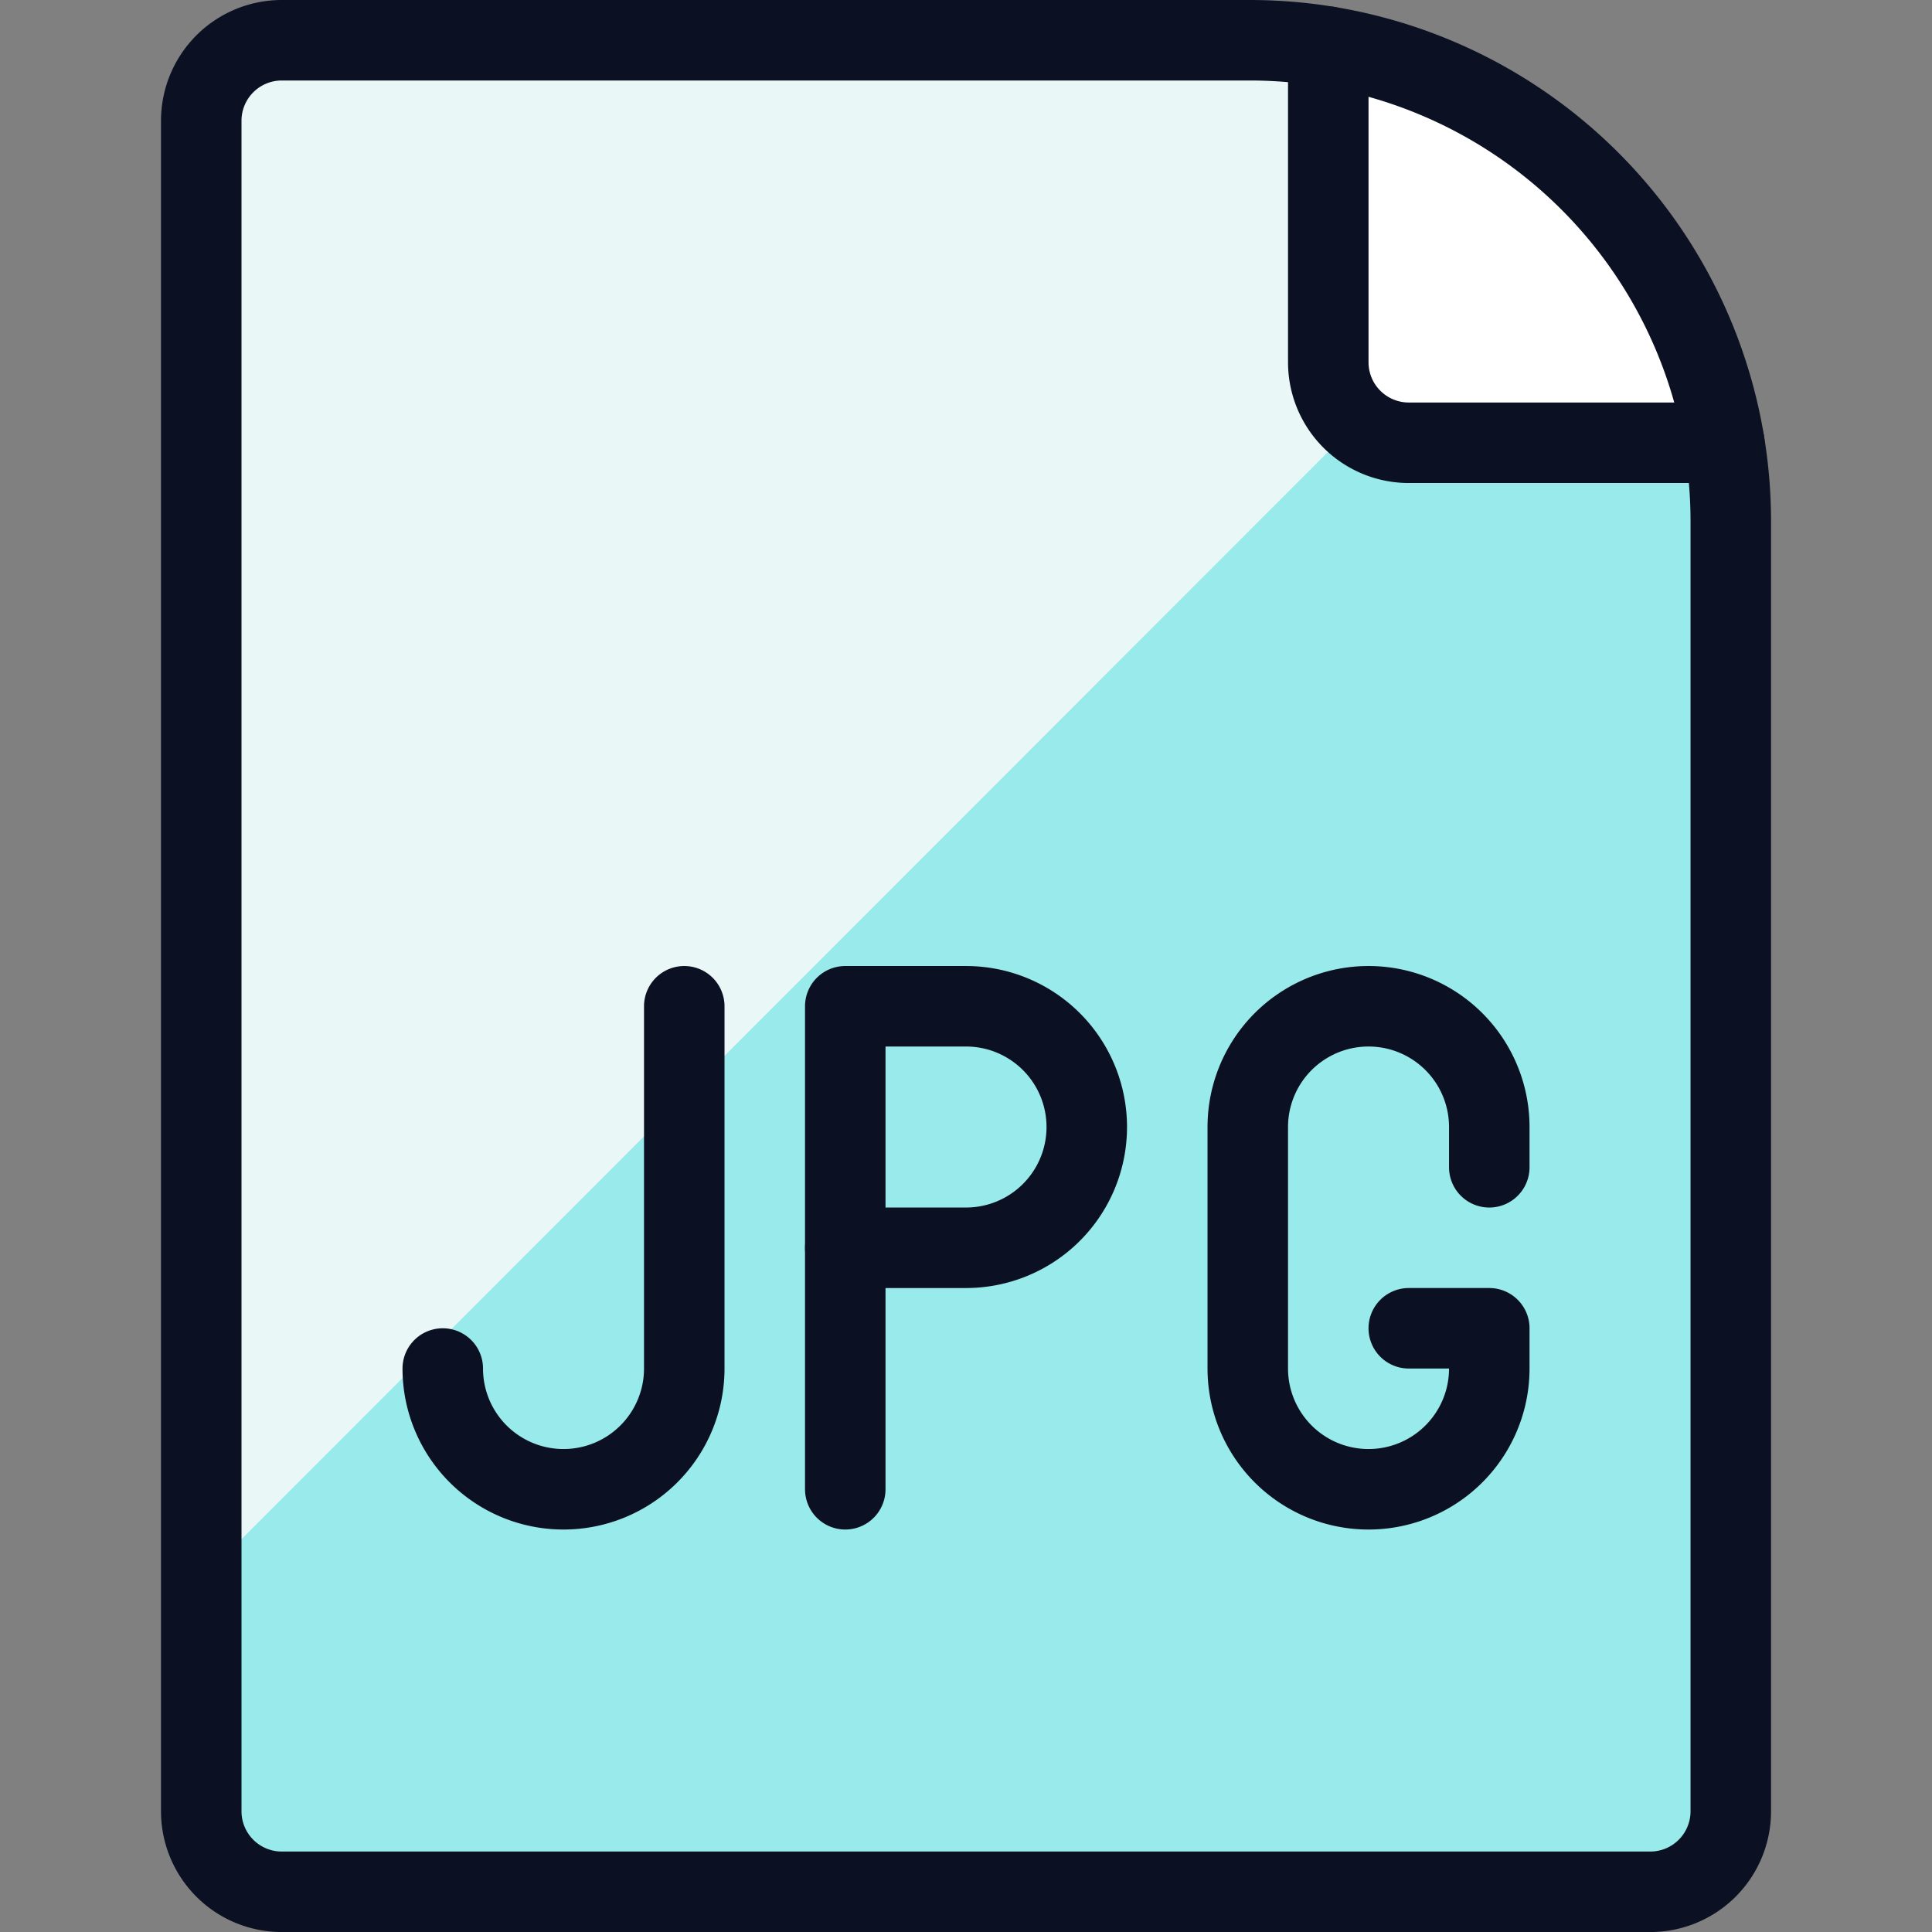
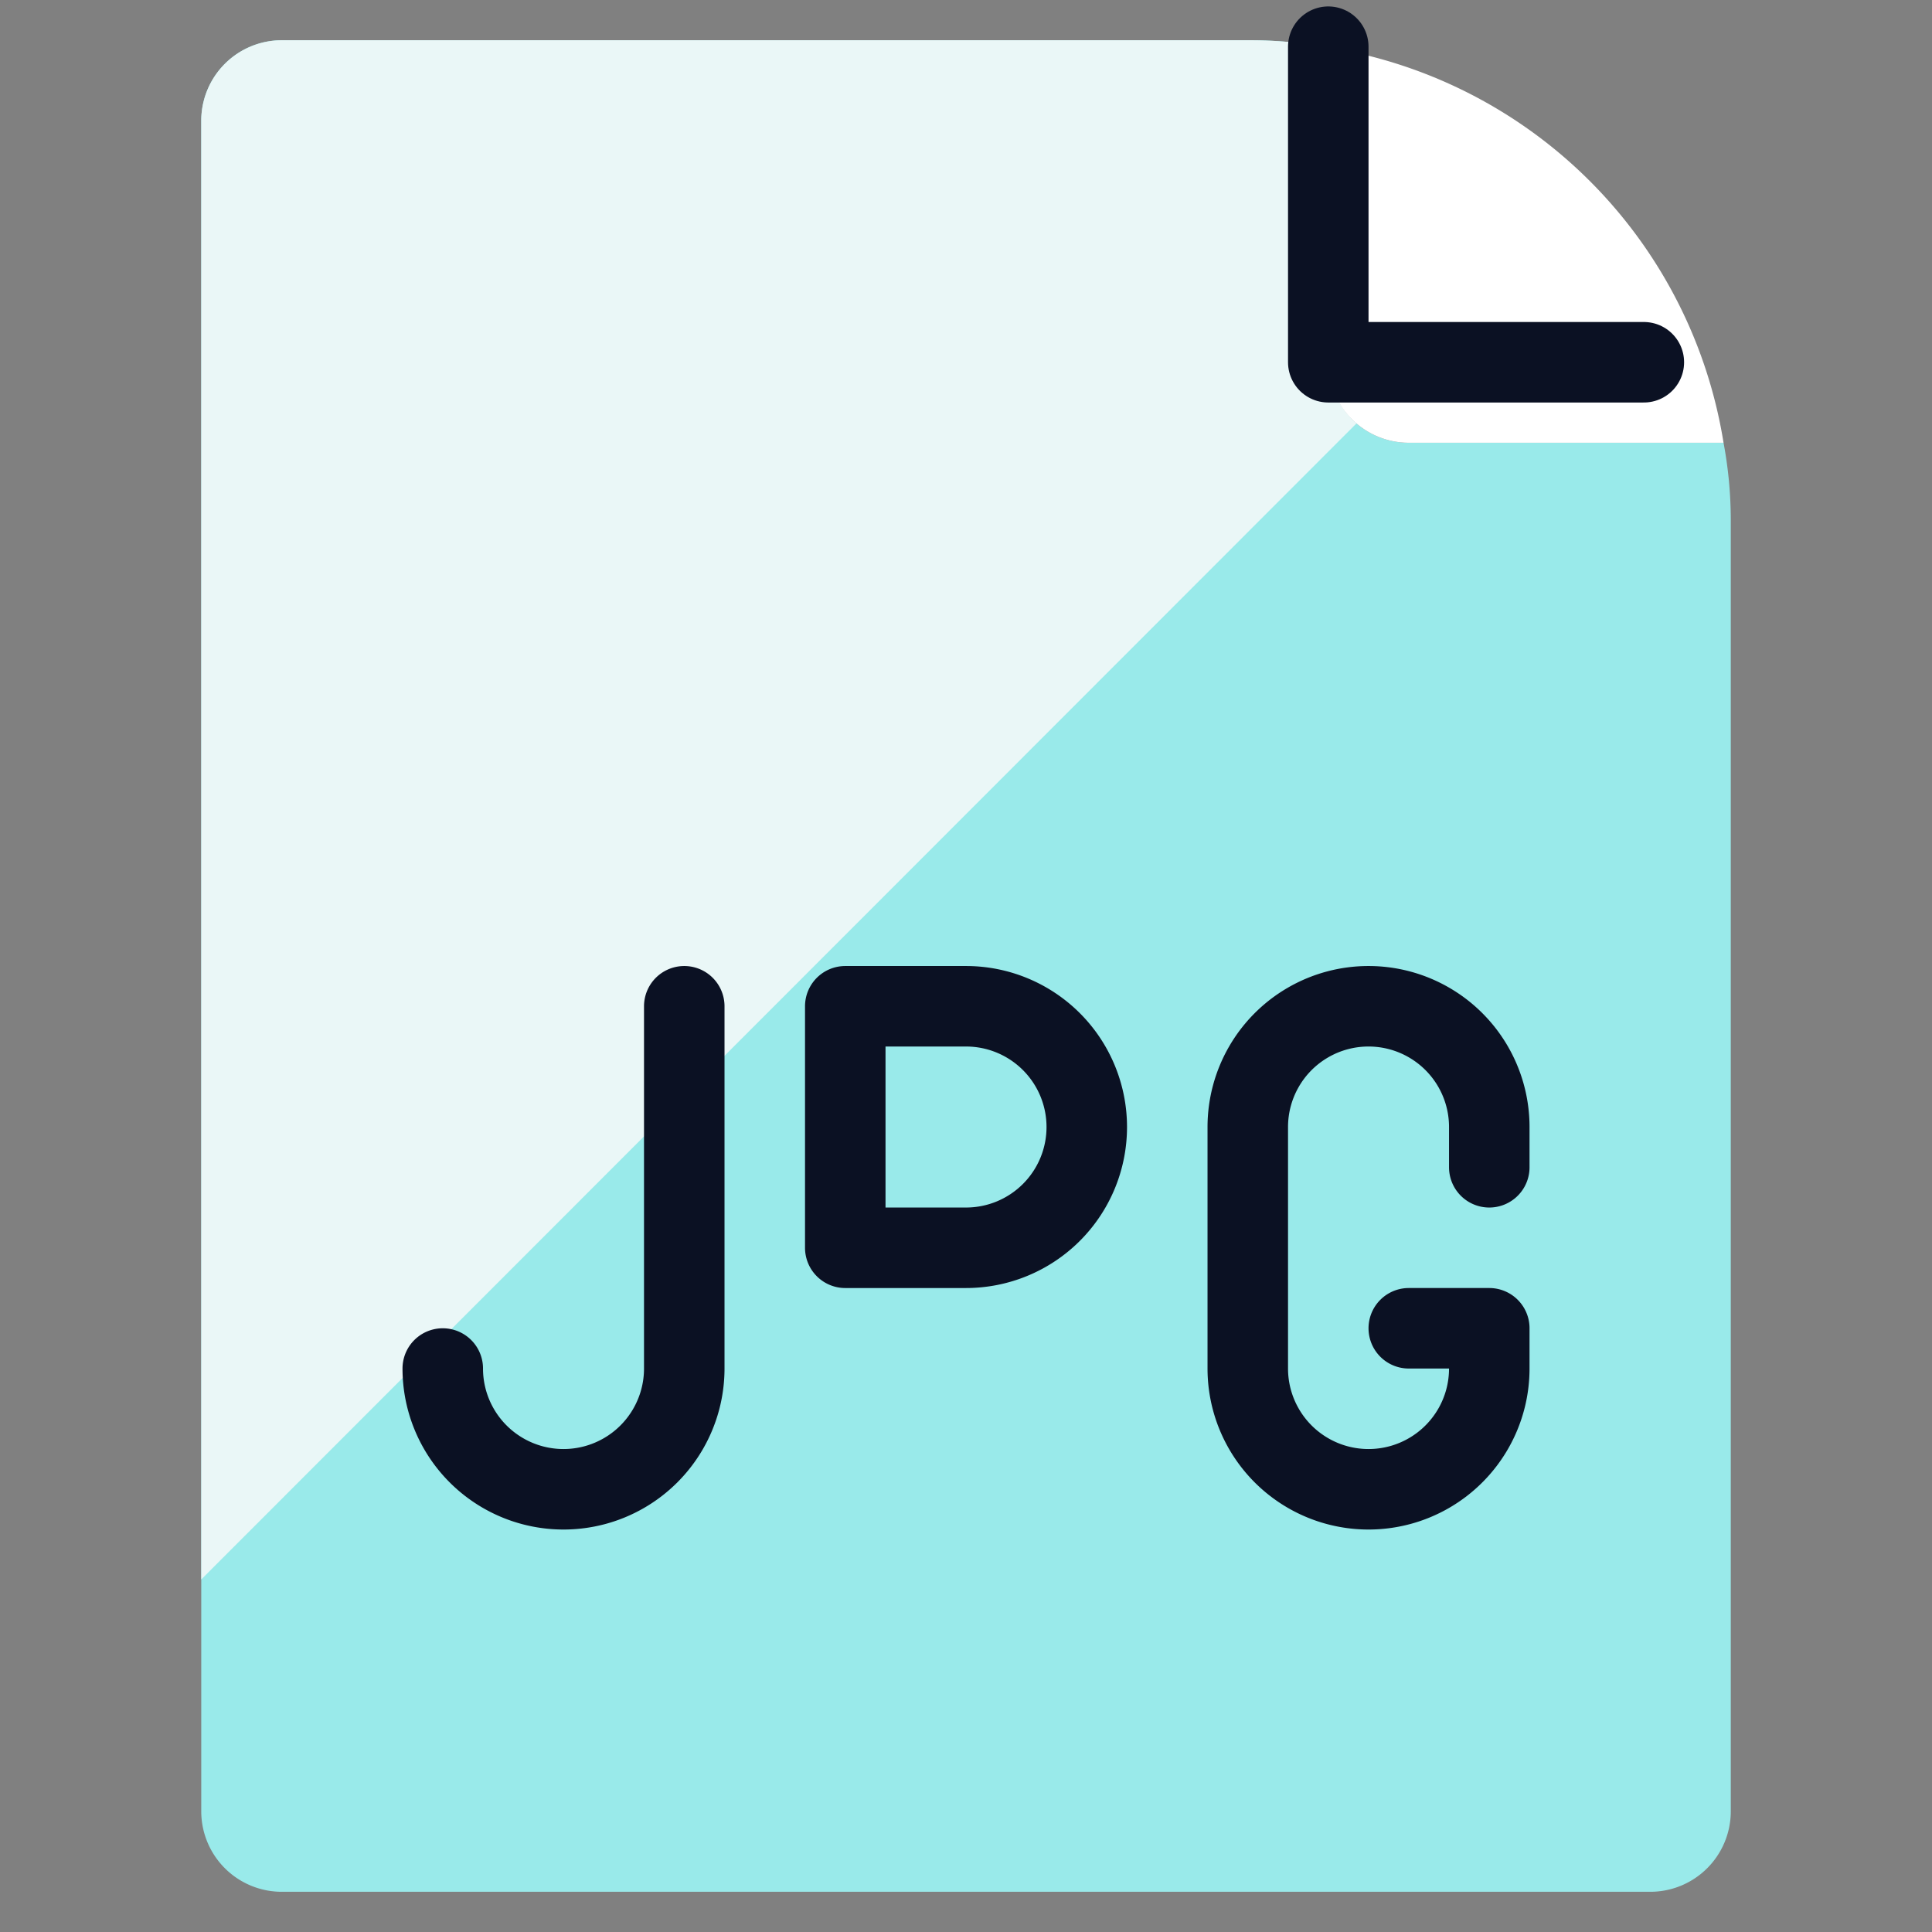
<svg xmlns="http://www.w3.org/2000/svg" viewBox="0 0 400 400">
  <rect x="0" y="0" width="400" height="400" fill="#808080" stroke="none" />
  <g transform="matrix(16.667,0,0,16.667,0,0)">
    <defs>
      <style>.a{fill:#99EAEA;}.b{fill:#EAF7F7;}.c{fill:#ffffff;}.d{fill:none;stroke:#0B1123;stroke-linecap:round;stroke-linejoin:round;}</style>
    </defs>
    <path class="a" d="M21.5,6.47V22.5a1,1,0,0,1-1,1H3.5a1,1,0,0,1-1-1V1.5a1,1,0,0,1,1-1H15.53a5.226,5.226,0,0,1,.97.09V4.5a1,1,0,0,0,1,1h3.91A5.226,5.226,0,0,1,21.5,6.47Z" />
    <path class="b" d="M16.85,5.26,2.5,19.62V1.5a1,1,0,0,1,1-1H15.53a5.226,5.226,0,0,1,.97.09V4.5A1.03,1.03,0,0,0,16.85,5.26Z" />
    <path class="c" d="M21.41,5.5H17.5a1,1,0,0,1-1-1V.59A5.923,5.923,0,0,1,21.41,5.5Z" />
-     <path class="d" d="M20.5,23.5a1,1,0,0,0,1-1V6.475A5.975,5.975,0,0,0,15.525.5H3.5a1,1,0,0,0-1,1v21a1,1,0,0,0,1,1Z" />
-     <path class="d" d="M16.5.58V4.5a1,1,0,0,0,1,1h3.92" />
+     <path class="d" d="M16.5.58V4.5h3.92" />
    <path class="d" d="M8.5,12.5V17a1.5,1.5,0,0,1-3,0" />
    <path class="d" d="M13.5,14A1.5,1.5,0,0,1,12,15.5H10.5v-3H12A1.5,1.5,0,0,1,13.5,14Z" />
-     <line class="d" x1="10.5" y1="18.5" x2="10.5" y2="15.5" />
    <path class="d" d="M18.5,14.5V14a1.5,1.5,0,0,0-3,0v3a1.5,1.5,0,0,0,3,0v-.5h-1" />
  </g>
</svg>